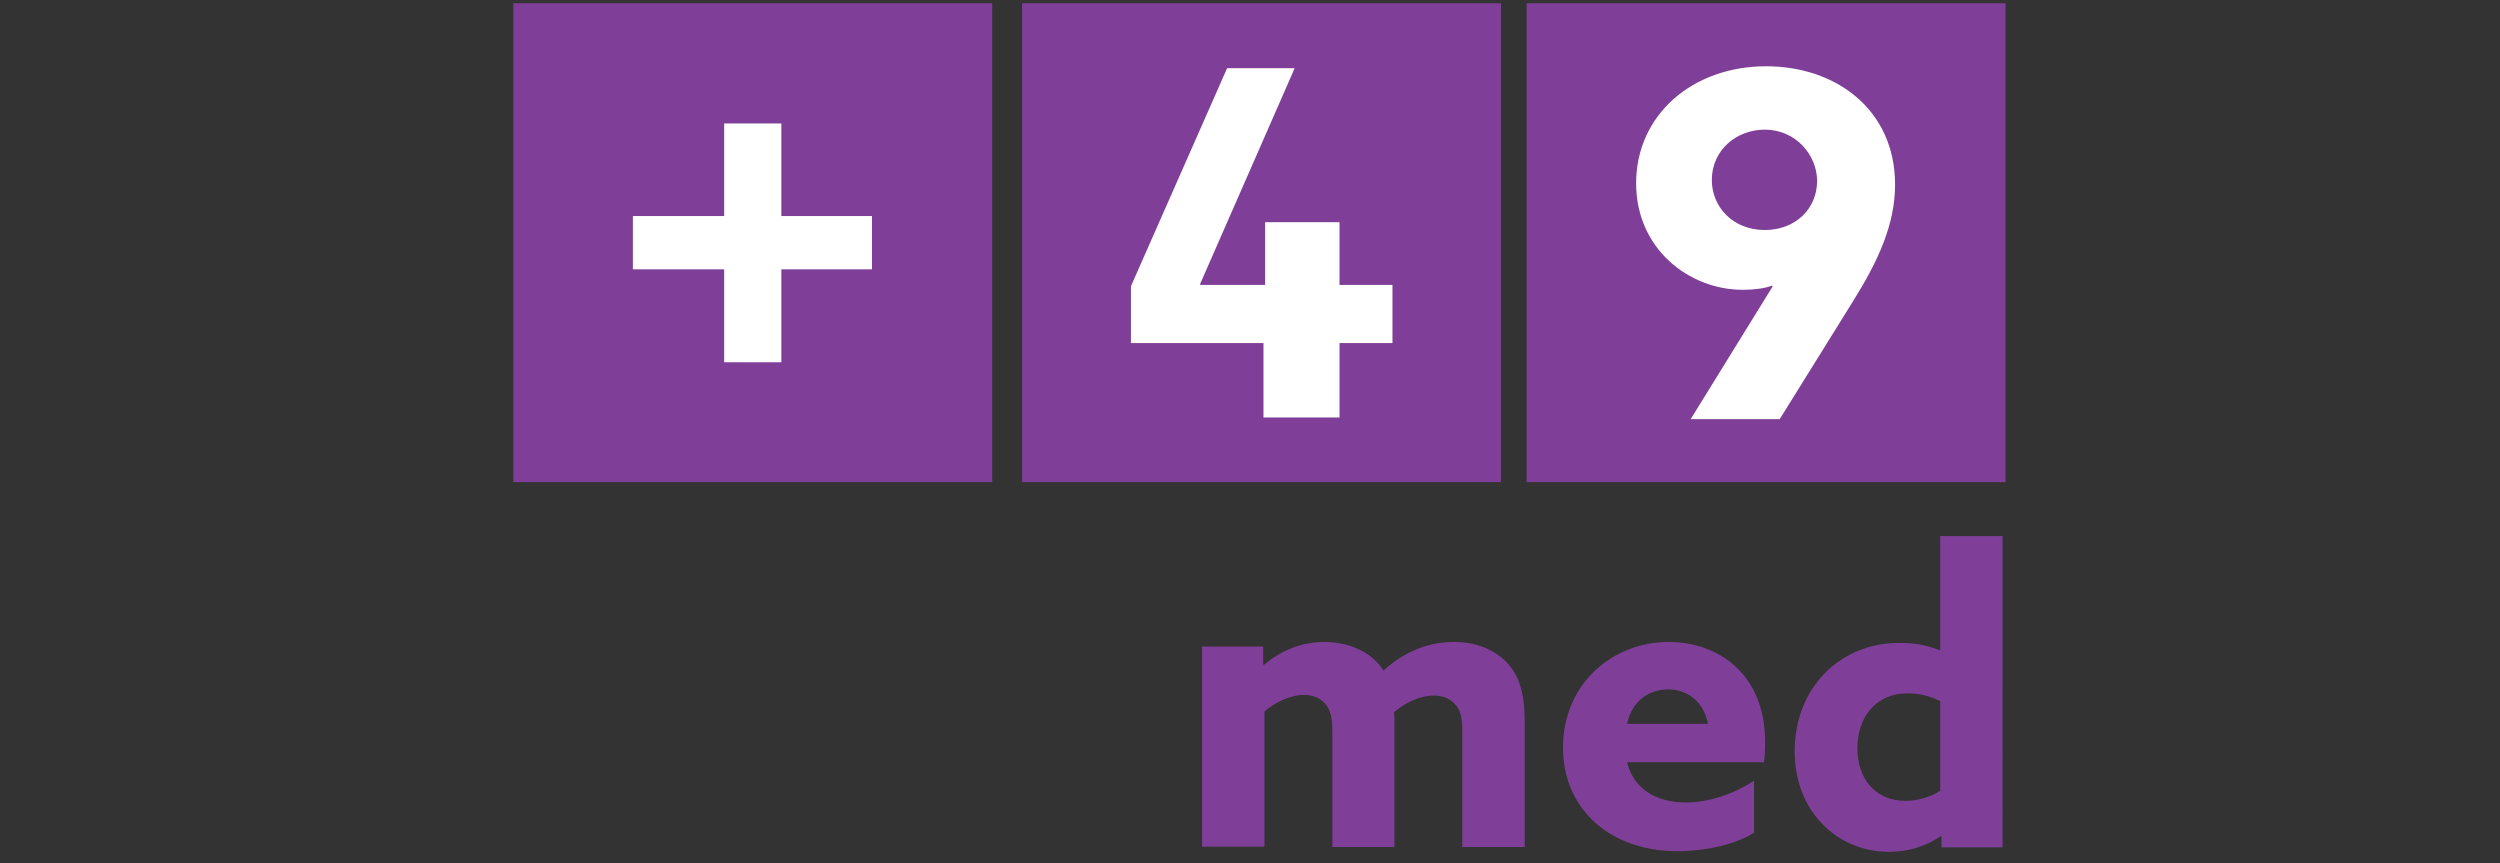
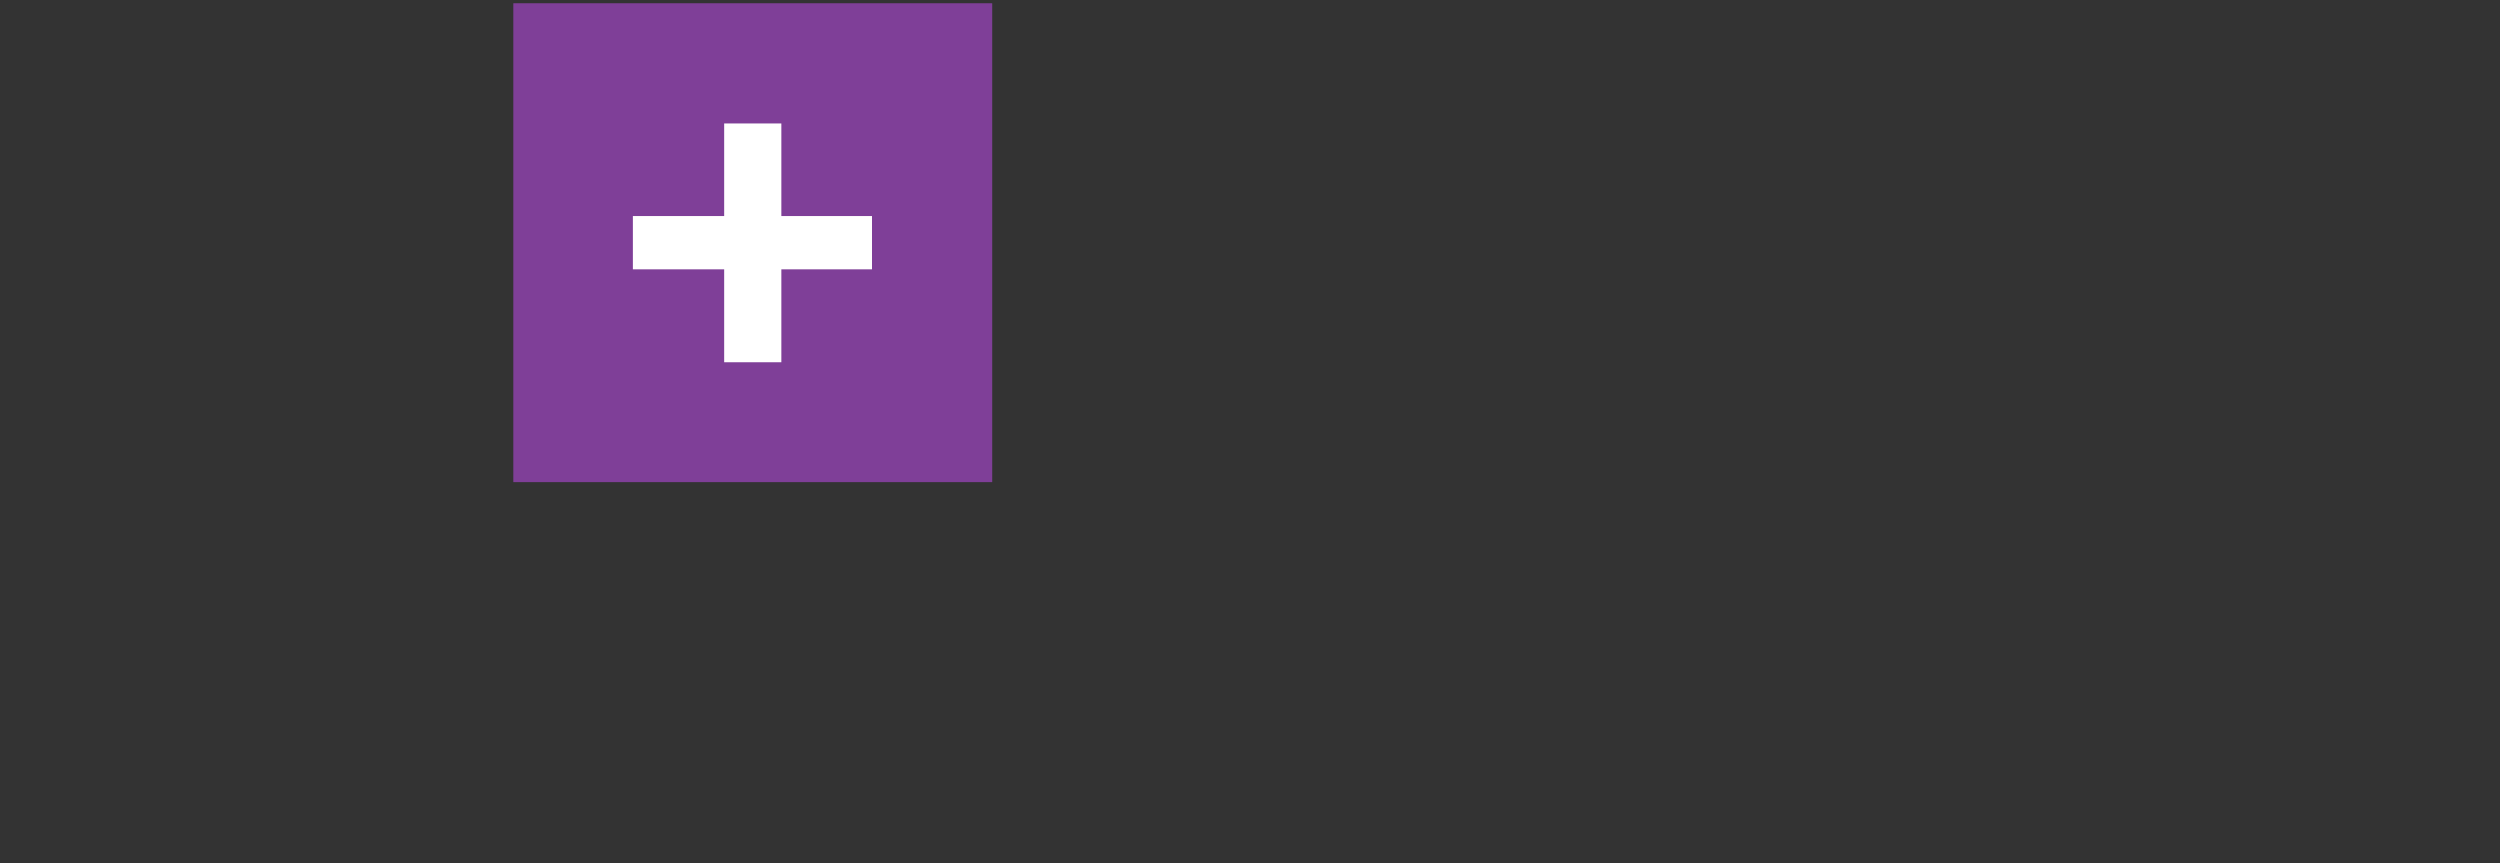
<svg xmlns="http://www.w3.org/2000/svg" version="1.1" id="Ebene_1" x="0px" y="0px" viewBox="0 0 769.5 265.7" style="enable-background:new 0 0 769.5 265.7;" xml:space="preserve">
  <rect x="0" y="0" width="769.5" height="265.7" fill="#333333" stroke="none" />
  <style type="text/css">
	.st0{fill:#7F3F98;}
	.st1{fill:#FFFFFF;}
</style>
  <g>
    <rect x="158" y="1" class="st0" width="147.4" height="147.4" />
    <polygon class="st1" points="222.9,111.5 240.5,111.5 240.5,82.9 268.4,82.9 268.4,66.5 240.5,66.5 240.5,38 222.9,38 222.9,66.5    194.8,66.5 194.8,82.9 222.9,82.9  " />
-     <rect x="314.6" y="1" class="st0" width="147.4" height="147.4" />
-     <polygon class="st1" points="428.6,105.6 428.6,87.7 412.3,87.7 412.3,68.4 389.4,68.4 389.4,87.7 369.5,87.7 369.4,87.4 398.5,21    377.7,21 348.1,88.1 348.1,105.6 388.9,105.6 388.9,128.5 412.3,128.5 412.3,105.6  " />
-     <rect x="469.9" y="1" class="st0" width="147.4" height="147.4" />
-     <path class="st1" d="M543.2,70.8c-9.7,0-16.3-7-16.3-15.4c0-9.2,7.6-15.5,16.3-15.5c9.5,0,16.1,7.8,16.1,15.8   C559.3,64.3,552.6,70.8,543.2,70.8 M547.8,129l22.7-36.5c7.6-12.2,12.8-23.4,12.8-35.7c0-22.8-17.9-36.4-39.7-36.4   c-22.8,0-40,15.1-40,36c0,20.3,16.4,32.8,32.8,32.8c3.4,0,6.7-0.4,9.1-1.3l0.1,0.3L520.4,129H547.8L547.8,129z" />
-     <path class="st0" d="M571.7,230.3c0-9.2,5.4-16.9,15.5-16.9c3.7,0,7.2,1,10,2.4v27.6c-2.8,1.8-6.6,3.1-10.7,3.1   C577,246.5,571.7,239.4,571.7,230.3 M552.4,231.2c0,18.9,13.4,31,29.1,31c6.1,0,11.6-1.9,15.8-4.8l0.3,0.1v3.3h18.8V165h-19.2v35   l-0.3,0.1c-3.3-1.3-7-2.2-11.8-2.2C566.6,197.6,552.4,211.6,552.4,231.2 M513.5,212.2c6.1,0,11,4,12.2,10.6h-24.9   C502.3,215.8,507.5,212.2,513.5,212.2 M542.9,234.9c0.3-1.6,0.4-4.3,0.4-6.6c0-20.7-14.3-30.7-29.7-30.7   c-17.2,0-32.5,12.8-32.5,32.5c0,19.2,14.8,31.9,35.2,31.9c8.2,0,17.6-1.9,23.6-5.7v-16c-6.6,4.3-14.2,6.7-21,6.7   c-8.8,0-16-3.9-18.1-12.4h42.1V234.9z M450.2,260.7h19.1v-38.8c0-8.8-1.8-14.2-5.7-18.2c-3.7-3.7-9.1-6.1-16-6.1   c-7.8,0-15.1,2.8-21.8,8.8c-3.7-6.1-11.3-8.8-18.1-8.8c-7.6,0-13.9,3-18.6,7l-0.3-0.1V199H370v61.6h19.2V219   c3.1-2.7,7.8-5.1,12.1-5.1c2.5,0,4.8,0.7,6.6,2.7c1.6,1.8,2.2,4.3,2.2,8.4v35.7h19.1v-38.8c0-0.9,0-1.9-0.1-2.7   c3.3-2.8,7.8-5.1,12.2-5.1c2.5,0,4.8,0.7,6.6,2.7c1.5,1.6,2.2,3.7,2.2,8.4v35.7h0.1V260.7z" />
  </g>
</svg>